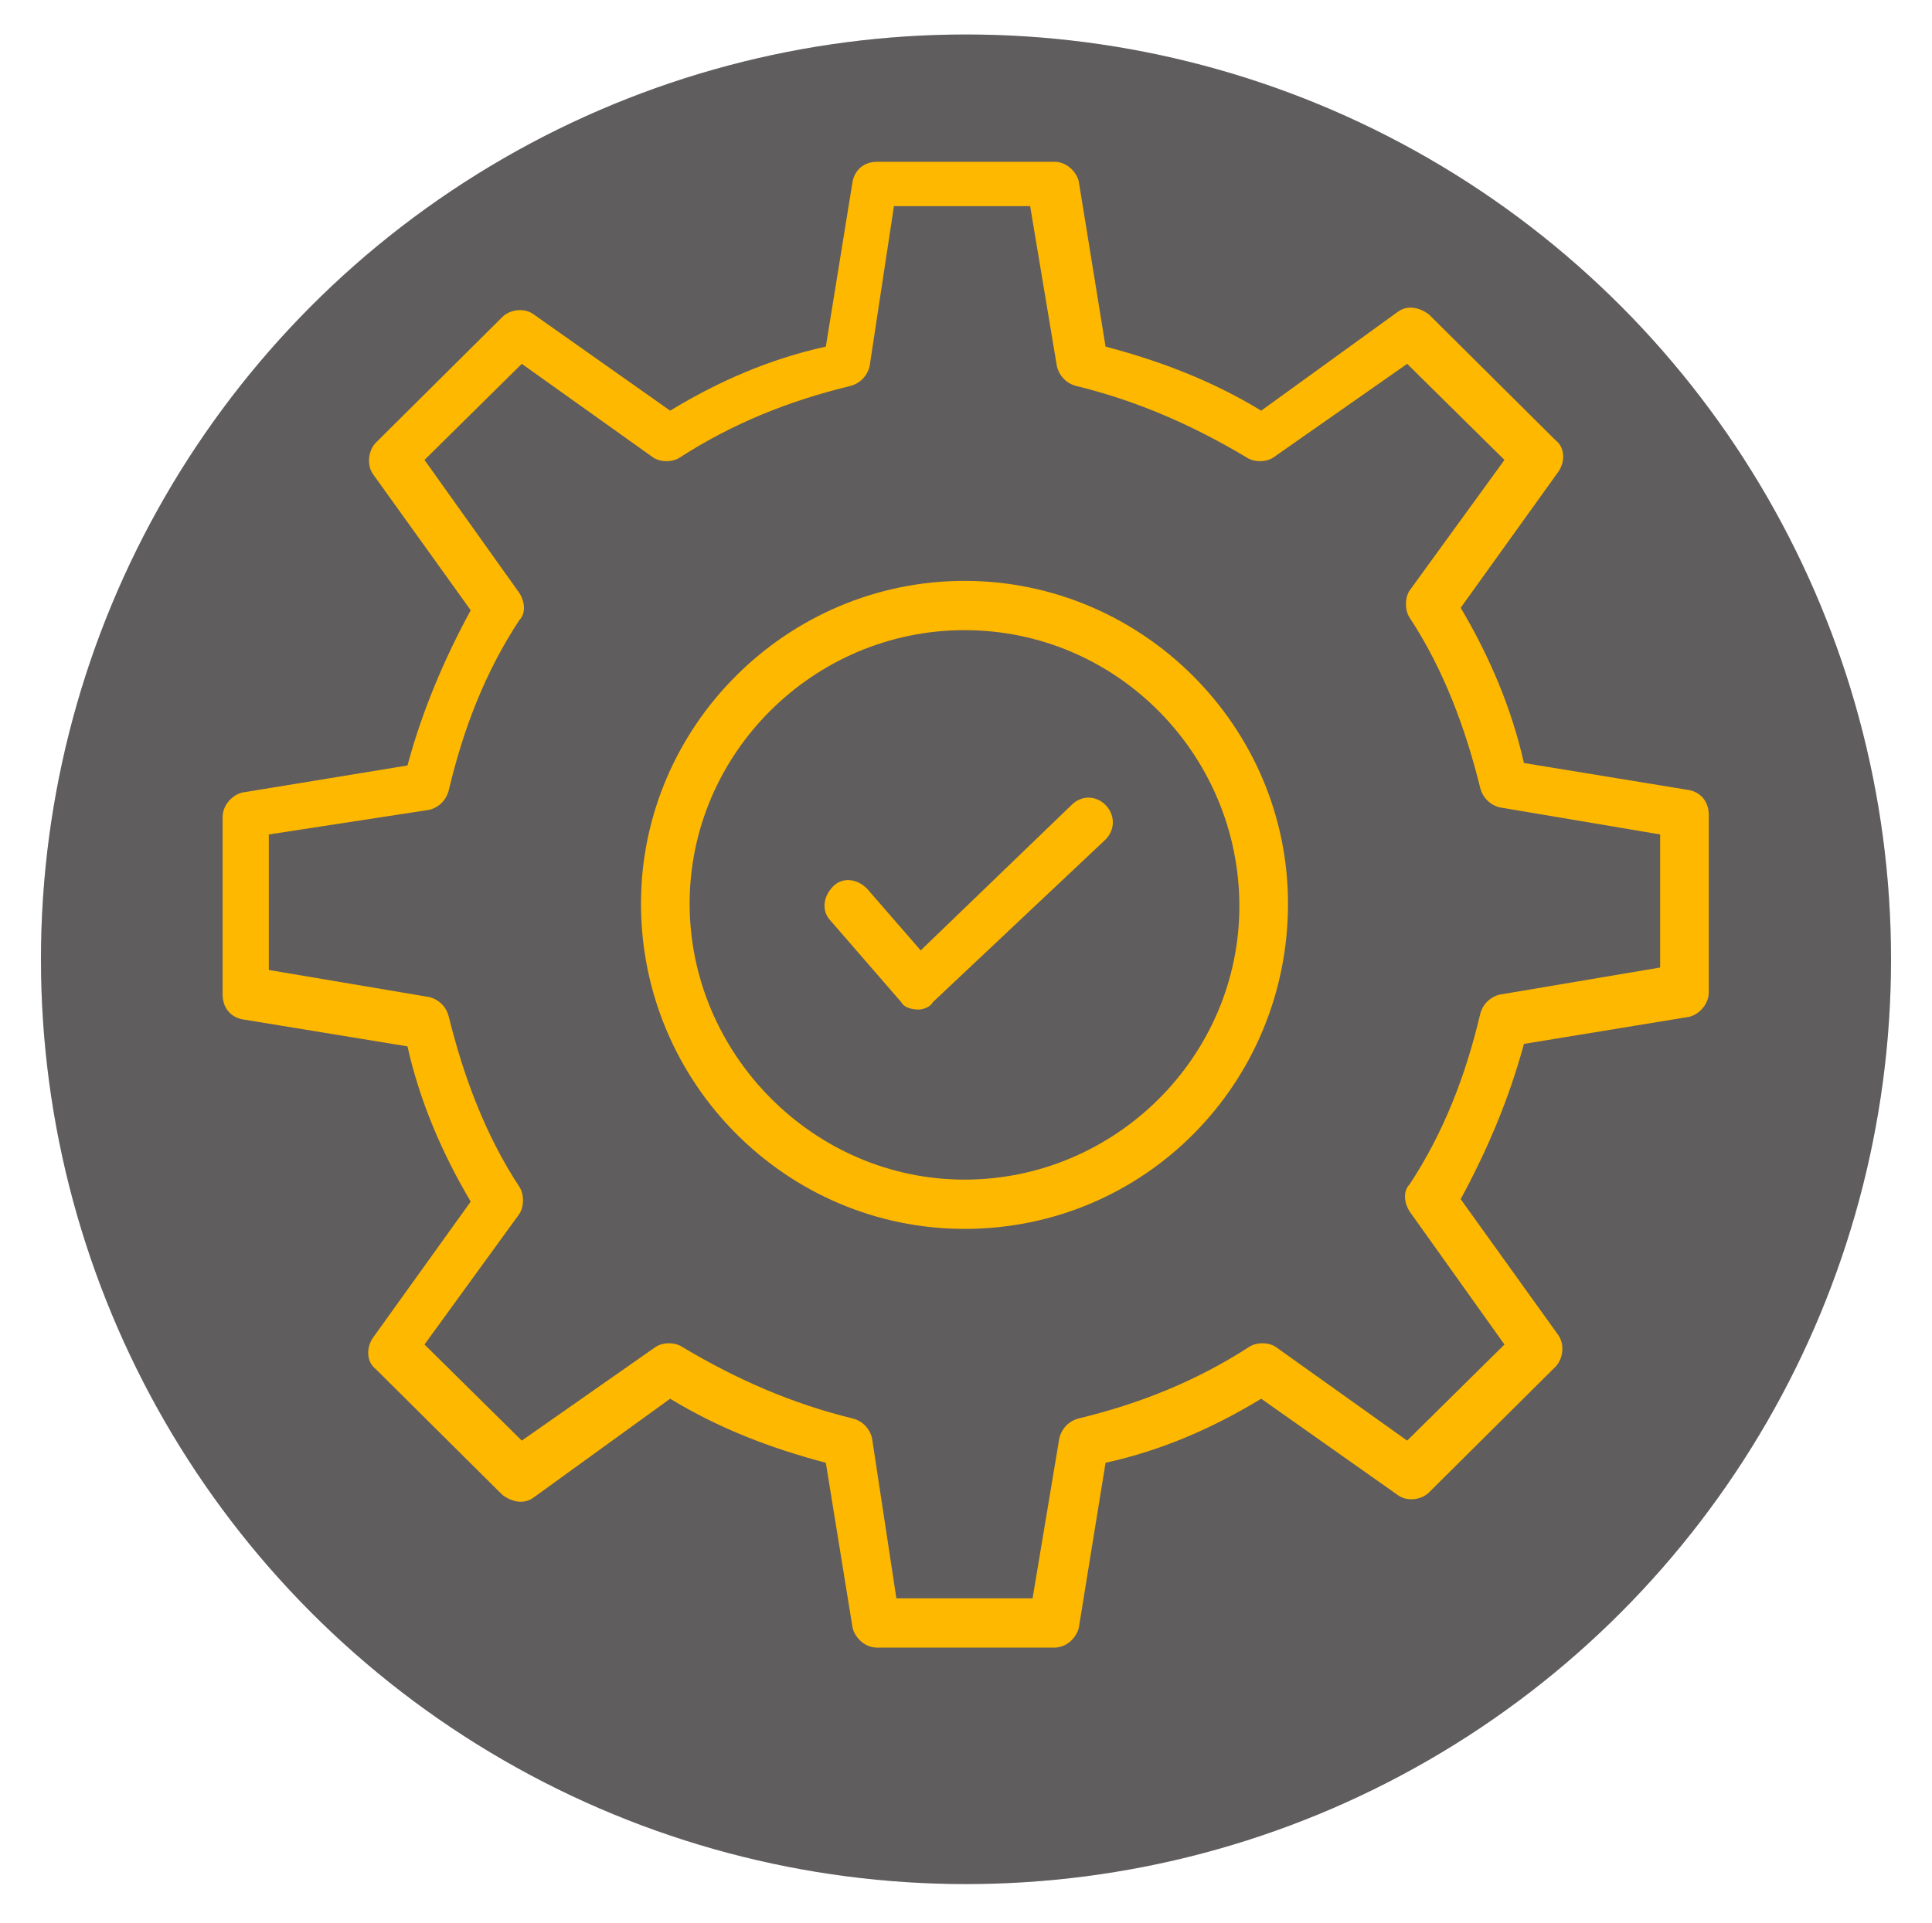
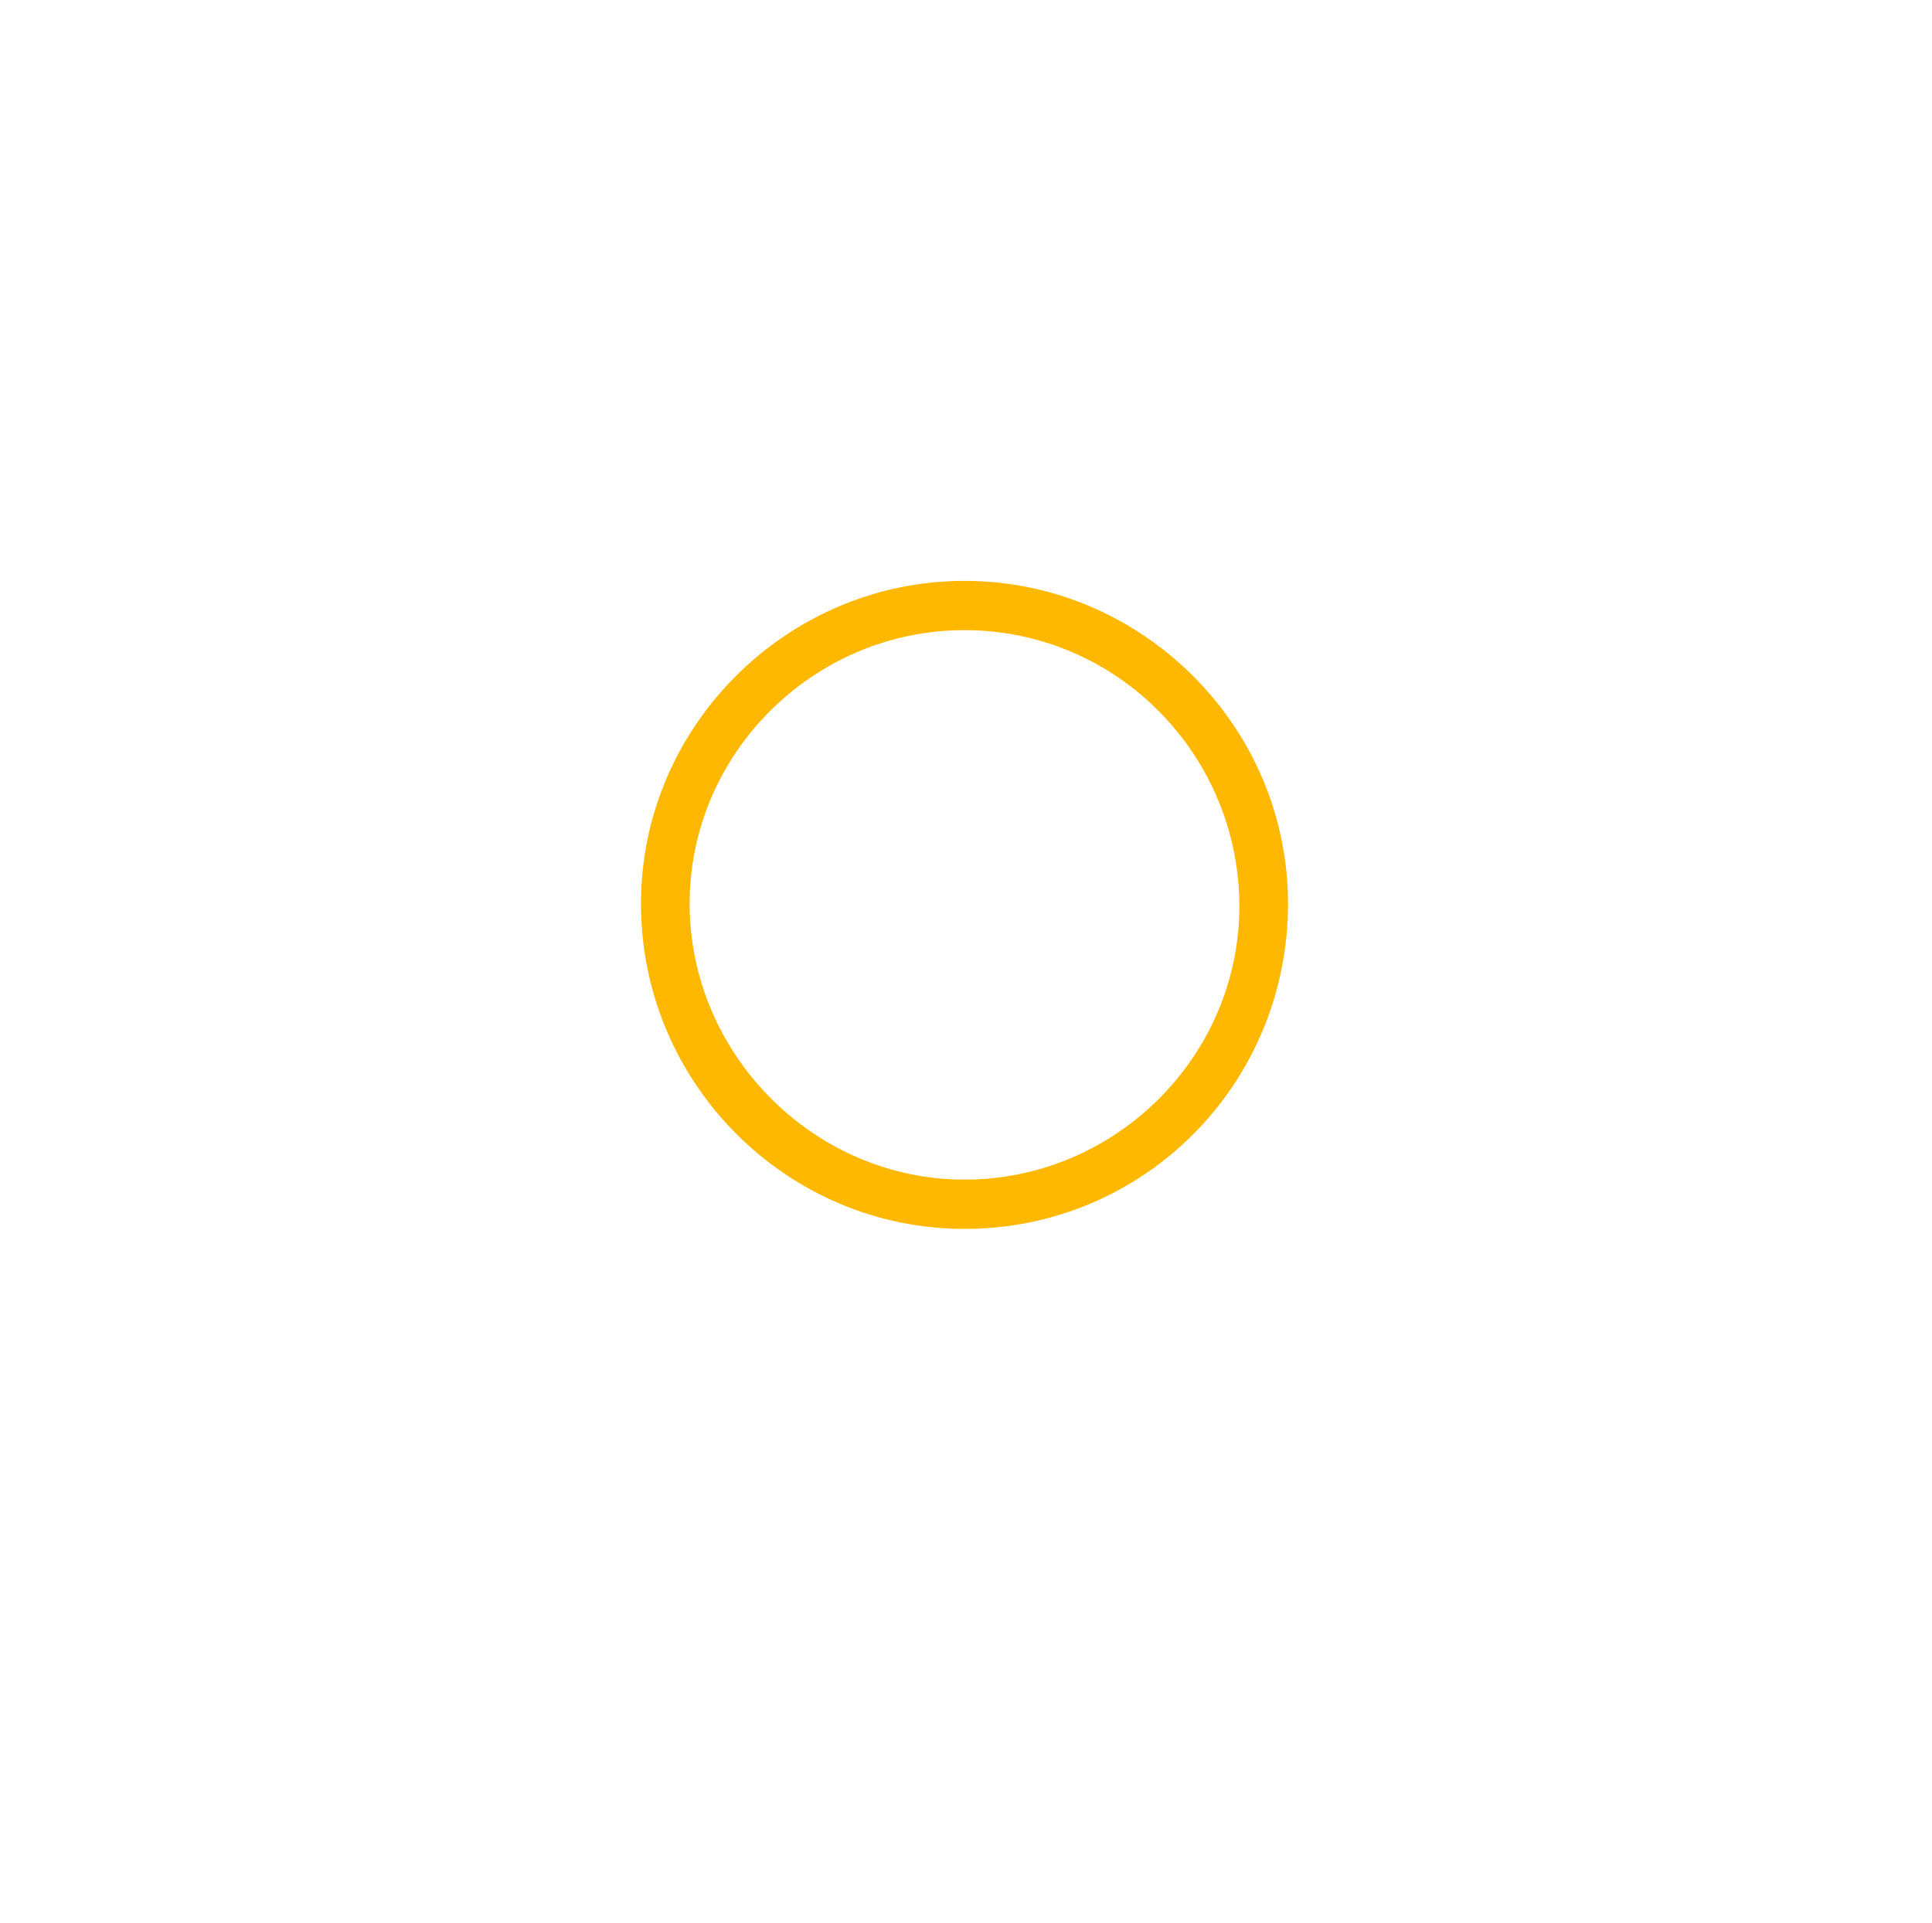
<svg xmlns="http://www.w3.org/2000/svg" width="224" height="223" viewBox="0 0 224 223" fill="none">
  <g id="Deliver Solutions">
    <g id="Ellipse 3" opacity="0.8" filter="url(#filter0_d_509_219)">
-       <circle cx="112" cy="107.25" r="107.25" fill="#454142" />
-       <circle cx="112" cy="107.25" r="107.25" fill="black" fill-opacity="0.2" />
-     </g>
+       </g>
    <g id="Group">
-       <path id="Vector" d="M122.258 191.074H101.671C100.261 191.074 99.133 189.931 98.851 188.788L95.749 169.642C89.263 167.928 83.341 165.642 77.7 162.213L61.907 173.643C60.779 174.5 59.369 174.214 58.241 173.357L43.576 158.784C42.448 157.926 42.448 156.212 43.294 155.069L54.575 139.352C51.191 133.637 48.653 127.636 47.243 121.35L28.066 118.207C26.656 117.921 25.81 116.778 25.81 115.349V94.774C25.81 93.346 26.938 92.203 28.066 91.917L47.243 88.774C48.935 82.487 51.473 76.486 54.575 70.771L43.294 55.055C42.448 53.912 42.73 52.197 43.576 51.34L58.241 36.766C59.087 35.909 60.779 35.623 61.907 36.48L77.7 47.625C83.341 44.196 89.263 41.624 95.749 40.195L98.851 21.049C99.133 19.621 100.261 18.763 101.671 18.763H122.258C123.668 18.763 124.797 19.907 125.079 21.049L128.181 40.195C134.667 41.91 140.589 44.196 146.229 47.625L162.022 36.194C163.15 35.337 164.56 35.623 165.689 36.48L180.353 51.054C181.481 51.911 181.481 53.626 180.635 54.769L169.355 70.485C172.739 76.2 175.277 82.201 176.687 88.488L195.864 91.631C197.274 91.917 198.12 93.06 198.12 94.489V115.063C198.12 116.492 196.992 117.635 195.864 117.921L176.687 121.064C174.995 127.35 172.457 133.351 169.355 139.066L180.635 154.783C181.481 155.926 181.199 157.64 180.353 158.498L165.689 173.071C164.842 173.929 163.15 174.214 162.022 173.357L146.229 162.213C140.589 165.642 134.667 168.214 128.181 169.642L125.079 188.788C124.797 189.931 123.668 191.074 122.258 191.074ZM103.927 185.359H119.72L122.822 166.784C123.104 165.641 123.95 164.784 125.078 164.498C132.129 162.784 138.615 160.212 144.819 156.211C145.665 155.64 147.075 155.64 147.921 156.211L163.15 167.07L174.431 155.926L163.432 140.495C162.868 139.638 162.586 138.209 163.432 137.352C167.38 131.351 169.918 124.778 171.611 117.634C171.893 116.491 172.739 115.634 173.867 115.348L192.48 112.205V96.774L173.867 93.631C172.739 93.345 171.893 92.488 171.611 91.345C169.919 84.487 167.381 77.629 163.432 71.627C162.868 70.77 162.868 69.341 163.432 68.484L174.431 53.339L163.15 42.195L147.639 53.053C146.793 53.625 145.383 53.625 144.537 53.053C138.333 49.338 131.847 46.481 124.796 44.766C123.668 44.48 122.822 43.623 122.54 42.48L119.438 23.906H103.646L100.825 42.48C100.543 43.623 99.697 44.48 98.569 44.766C91.519 46.481 85.033 49.053 78.828 53.053C77.982 53.625 76.572 53.625 75.726 53.053L60.498 42.195L49.217 53.339L60.215 68.77C60.779 69.627 61.061 71.056 60.215 71.913C56.267 77.914 53.729 84.486 52.037 91.63C51.755 92.773 50.909 93.631 49.781 93.916L31.168 96.774V112.491L49.781 115.634C50.909 115.92 51.755 116.777 52.037 117.92C53.729 124.778 56.267 131.636 60.215 137.637C60.779 138.495 60.779 139.923 60.215 140.78L49.217 155.926L60.498 167.07L76.008 156.211C76.854 155.64 78.264 155.64 79.11 156.211C85.314 159.926 91.801 162.784 98.851 164.498C99.979 164.784 100.825 165.641 101.107 166.784L103.927 185.359Z" fill="#FFB800" />
      <path id="Vector_2" d="M111.826 142.518C91.239 142.518 74.317 125.658 74.317 104.798C74.317 84.223 91.238 67.365 111.826 67.365C132.414 67.365 149.335 84.224 149.335 104.798C149.335 125.658 132.696 142.518 111.826 142.518ZM111.826 73.08C94.341 73.08 79.958 87.368 79.958 104.798C79.958 122.228 94.34 136.803 111.826 136.803C129.312 136.803 143.694 122.515 143.694 105.084C143.694 87.654 129.594 73.08 111.826 73.08Z" fill="#FFB800" />
-       <path id="Vector_3" d="M104.94 116L104.911 115.943L104.869 115.894L96.691 106.464L96.68 106.452L96.669 106.44C95.794 105.554 95.947 104.159 96.951 103.142C97.816 102.265 99.174 102.411 100.176 103.417L106.37 110.549L106.715 110.946L107.094 110.581L124.579 93.721L124.579 93.721L124.588 93.712C125.52 92.768 126.892 92.768 127.825 93.712C128.758 94.659 128.76 96.056 127.831 97.004L107.815 115.858L107.749 115.92L107.709 116.001C107.639 116.142 107.473 116.291 107.212 116.409C106.957 116.524 106.674 116.579 106.465 116.579C106.094 116.579 105.737 116.515 105.455 116.401C105.167 116.285 105.007 116.137 104.94 116Z" fill="#FFB800" stroke="#FFB800" />
    </g>
  </g>
  <defs>
    <filter id="filter0_d_509_219" x="0.75" y="0" width="222.5" height="222.5" filterUnits="userSpaceOnUse" color-interpolation-filters="sRGB">
      <feFlood flood-opacity="0" result="BackgroundImageFix" />
      <feColorMatrix in="SourceAlpha" type="matrix" values="0 0 0 0 0 0 0 0 0 0 0 0 0 0 0 0 0 0 127 0" result="hardAlpha" />
      <feOffset dy="4" />
      <feGaussianBlur stdDeviation="2" />
      <feComposite in2="hardAlpha" operator="out" />
      <feColorMatrix type="matrix" values="0 0 0 0 0 0 0 0 0 0 0 0 0 0 0 0 0 0 0.25 0" />
      <feBlend mode="normal" in2="BackgroundImageFix" result="effect1_dropShadow_509_219" />
      <feBlend mode="normal" in="SourceGraphic" in2="effect1_dropShadow_509_219" result="shape" />
    </filter>
  </defs>
</svg>